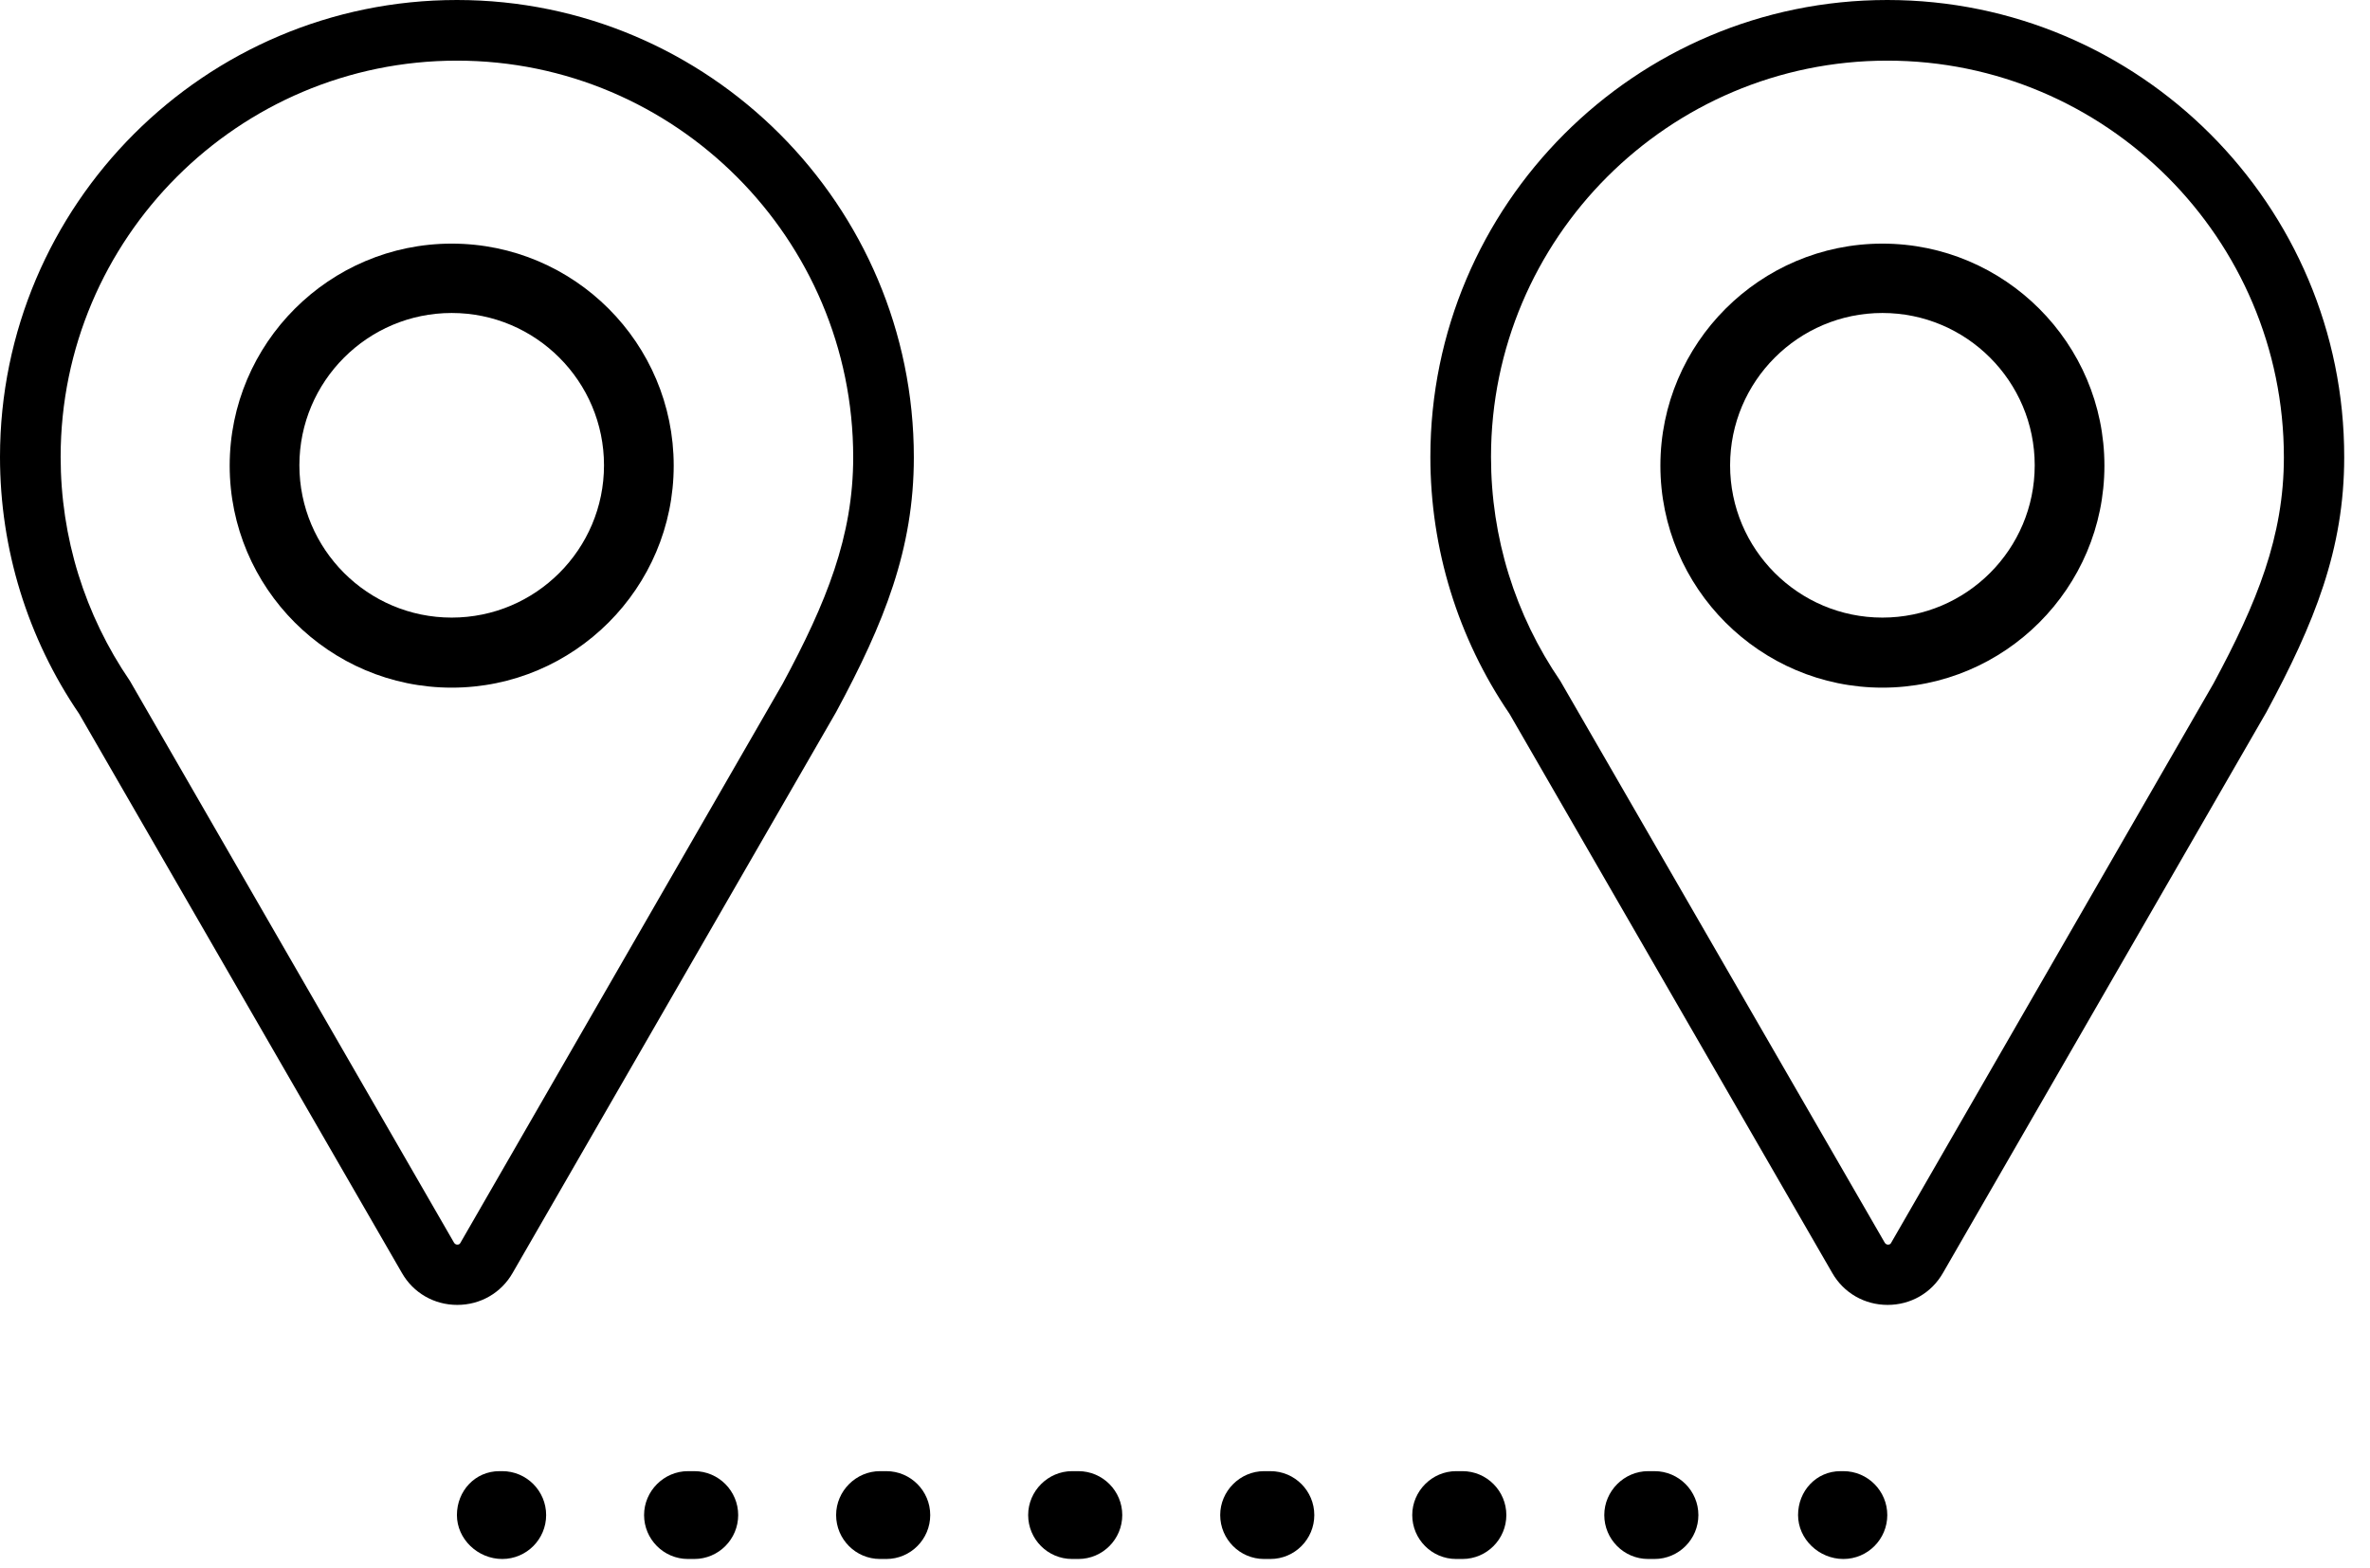
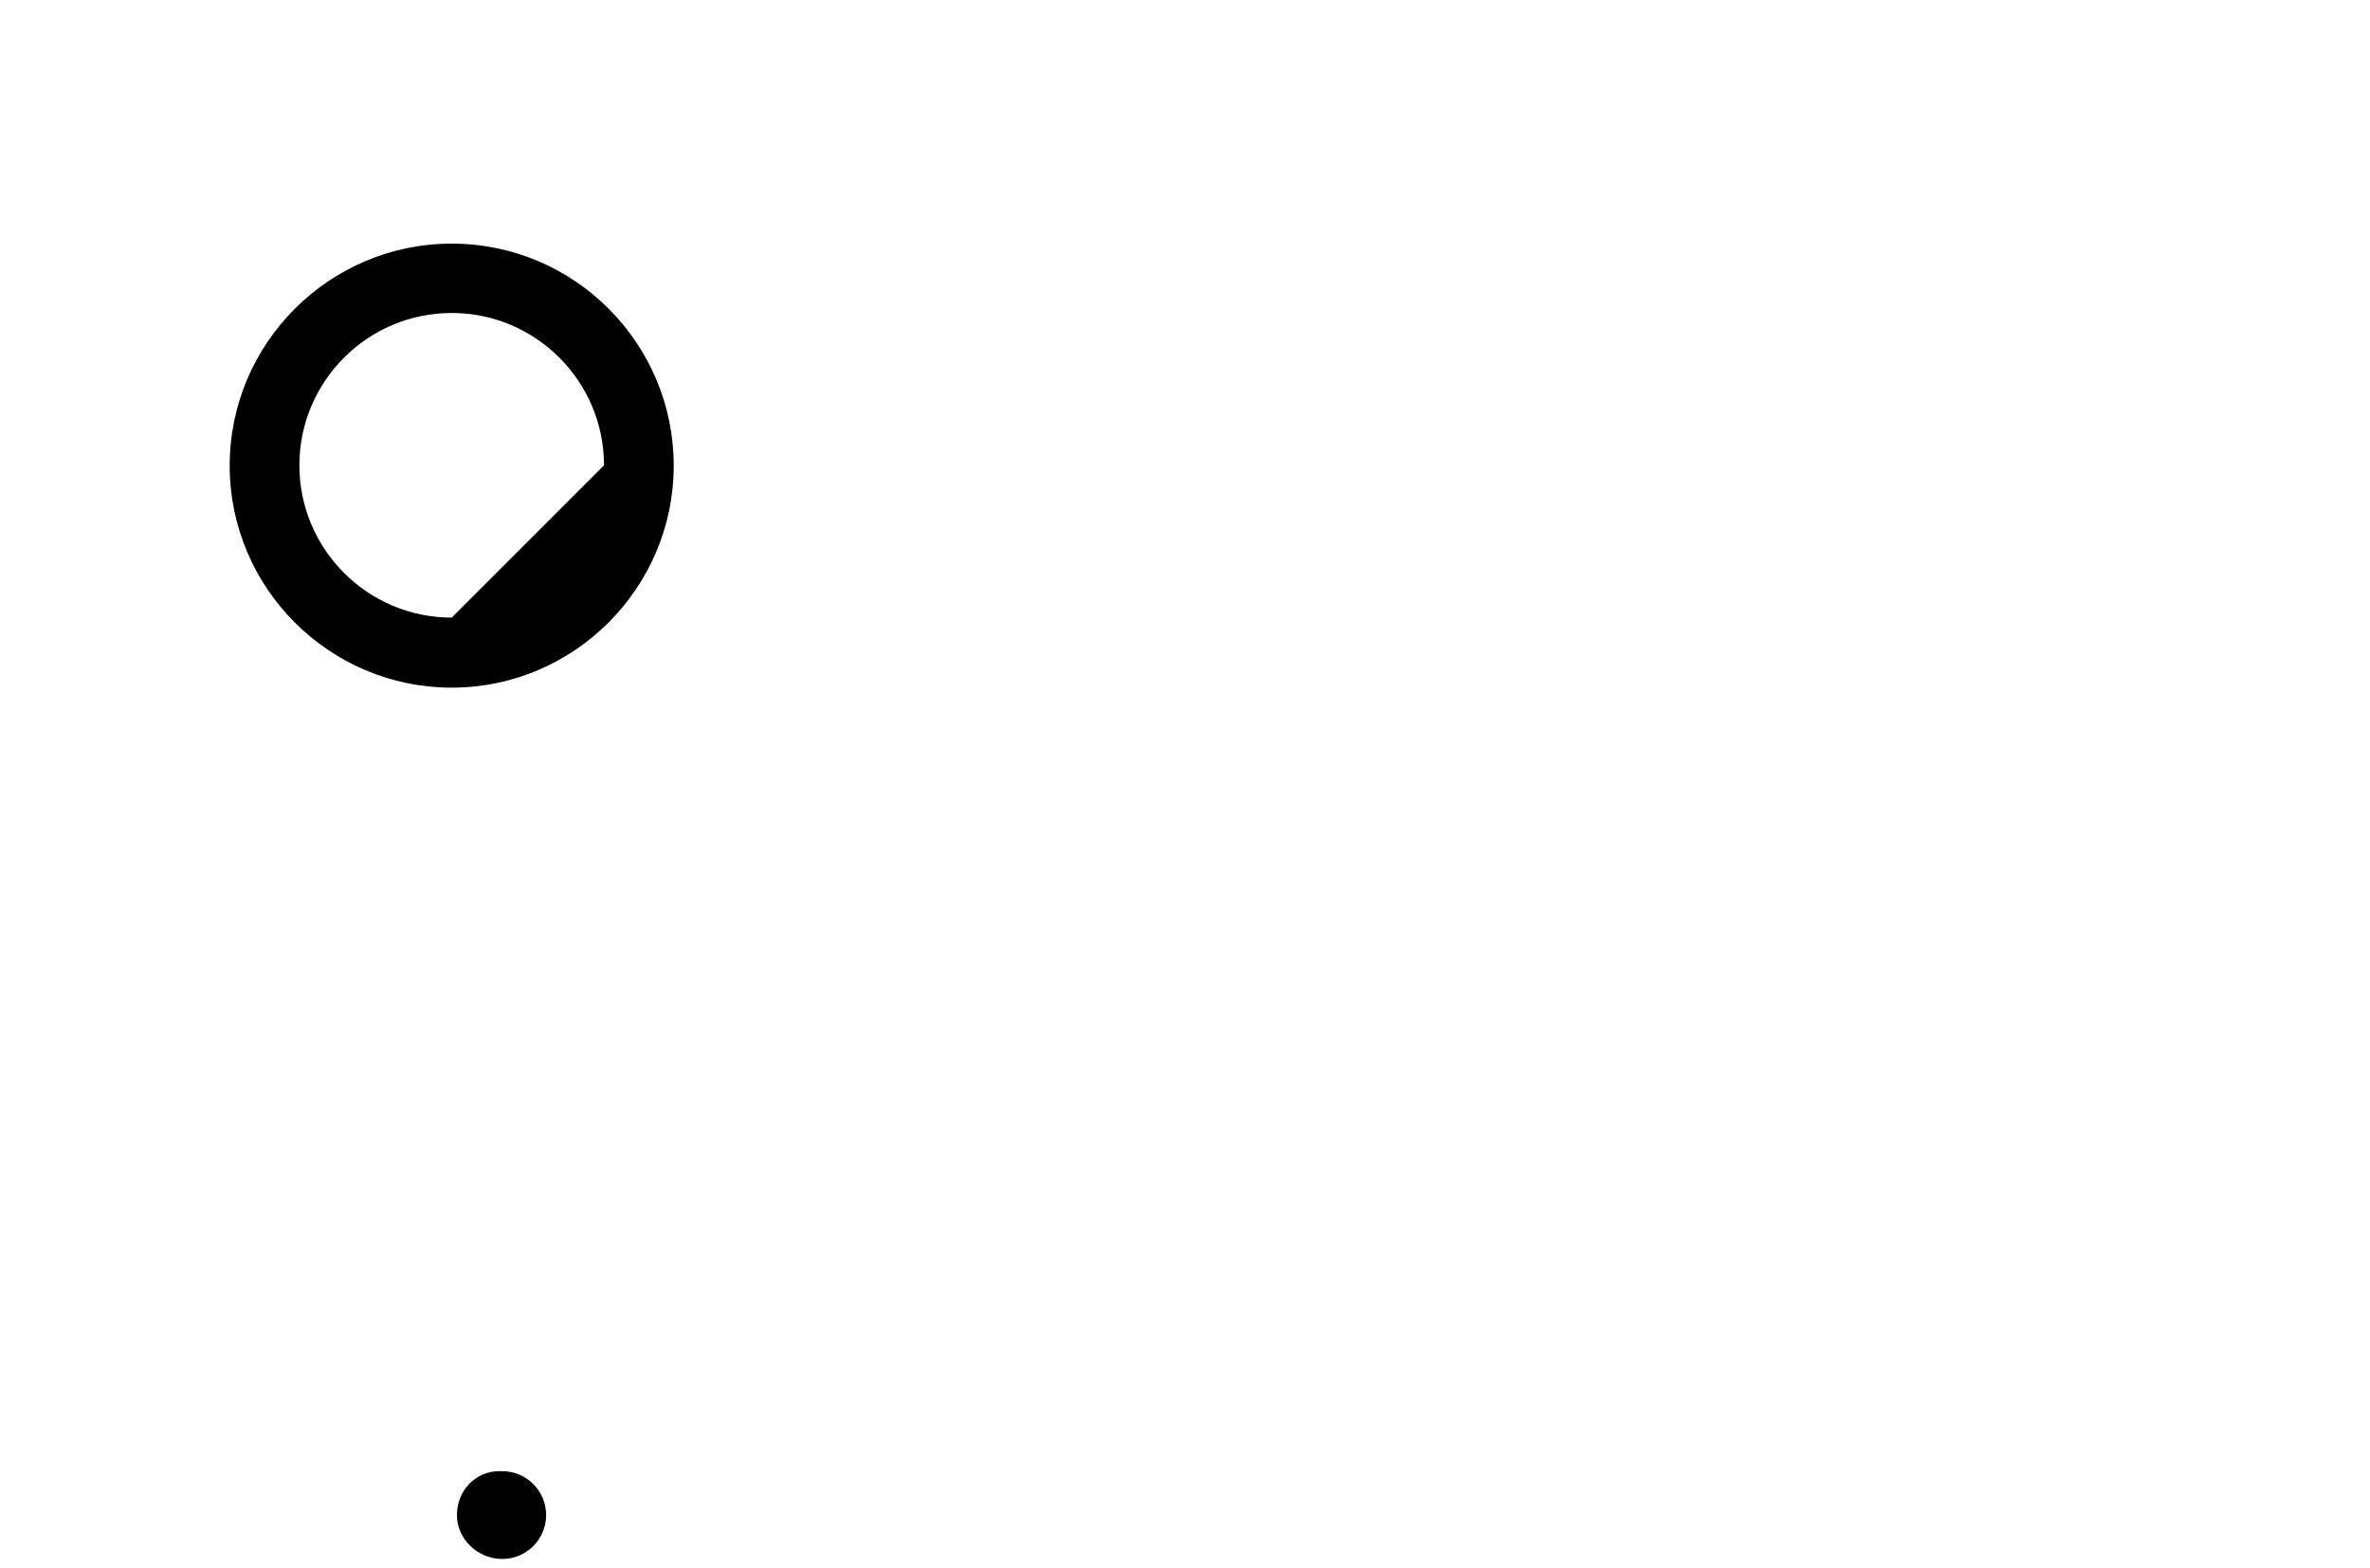
<svg xmlns="http://www.w3.org/2000/svg" width="68" height="45" viewBox="0 0 68 45" fill="none">
  <path d="M14.41 44.73C13.71 44.73 13.11 44.16 13.11 43.47C13.11 42.78 13.63 42.21 14.33 42.21H14.41C15.11 42.21 15.67 42.78 15.67 43.47C15.67 44.16 15.11 44.73 14.41 44.73Z" fill="black" />
-   <path d="M47.47 44.73H47.29C46.59 44.73 46.03 44.16 46.03 43.47C46.03 42.78 46.6 42.21 47.29 42.21H47.47C48.17 42.21 48.73 42.78 48.73 43.47C48.73 44.16 48.17 44.73 47.47 44.73ZM41.96 44.73H41.78C41.08 44.73 40.52 44.16 40.52 43.47C40.52 42.78 41.09 42.21 41.78 42.21H41.96C42.66 42.21 43.22 42.78 43.22 43.47C43.22 44.16 42.66 44.73 41.96 44.73ZM36.45 44.73H36.27C35.57 44.73 35.01 44.16 35.01 43.47C35.01 42.78 35.58 42.21 36.27 42.21H36.45C37.15 42.21 37.71 42.78 37.71 43.47C37.71 44.16 37.15 44.73 36.45 44.73ZM30.94 44.73H30.76C30.06 44.73 29.5 44.16 29.5 43.47C29.5 42.78 30.07 42.21 30.76 42.21H30.94C31.64 42.21 32.2 42.78 32.2 43.47C32.2 44.16 31.64 44.73 30.94 44.73ZM25.43 44.73H25.25C24.55 44.73 23.99 44.16 23.99 43.47C23.99 42.78 24.56 42.21 25.25 42.21H25.43C26.13 42.21 26.69 42.78 26.69 43.47C26.69 44.16 26.13 44.73 25.43 44.73ZM19.92 44.73H19.74C19.04 44.73 18.48 44.16 18.48 43.47C18.48 42.78 19.05 42.21 19.74 42.21H19.92C20.62 42.21 21.18 42.78 21.18 43.47C21.18 44.16 20.62 44.73 19.92 44.73Z" fill="black" />
-   <path d="M52.89 44.73C52.19 44.73 51.59 44.16 51.59 43.47C51.59 42.78 52.11 42.21 52.81 42.21H52.89C53.59 42.21 54.15 42.78 54.15 43.47C54.15 44.16 53.59 44.73 52.89 44.73Z" fill="black" />
-   <path d="M13.11 0C5.88 0 0 5.88 0 13.11C0 15.75 0.79 18.31 2.27 20.48L11.53 36.52C11.86 37.1 12.46 37.44 13.12 37.44C13.78 37.44 14.38 37.1 14.71 36.52L23.99 20.43C25.37 17.87 26.22 15.76 26.22 13.12C26.22 5.89 20.34 0 13.11 0ZM24.48 13.12C24.48 15.39 23.71 17.29 22.46 19.61L13.21 35.66C13.19 35.7 13.16 35.71 13.12 35.71C13.09 35.71 13.06 35.7 13.03 35.66L3.77 19.61L3.73 19.54C2.43 17.64 1.74 15.42 1.74 13.11C1.74 6.84 6.84 1.74 13.11 1.74C19.38 1.74 24.48 6.85 24.48 13.12Z" fill="black" />
-   <path d="M12.96 6.99C9.45 6.99 6.59 9.85 6.59 13.36C6.59 16.87 9.45 19.73 12.96 19.73C16.47 19.73 19.33 16.87 19.33 13.36C19.33 9.85 16.48 6.99 12.96 6.99ZM12.96 17.72C10.55 17.72 8.59 15.76 8.59 13.35C8.59 10.94 10.55 8.98 12.96 8.98C15.37 8.98 17.33 10.94 17.33 13.35C17.33 15.76 15.37 17.72 12.96 17.72Z" fill="black" />
-   <path d="M54.15 0C46.92 0 41.04 5.88 41.04 13.11C41.04 15.75 41.83 18.31 43.31 20.48L52.569 36.52C52.9 37.1 53.5 37.44 54.16 37.44C54.82 37.44 55.419 37.1 55.749 36.52L65.029 20.43C66.409 17.87 67.26 15.76 67.26 13.12C67.27 5.89 61.38 0 54.15 0ZM65.529 13.12C65.529 15.39 64.76 17.29 63.51 19.61L54.26 35.66C54.24 35.7 54.21 35.71 54.17 35.71C54.14 35.71 54.11 35.7 54.08 35.66L44.81 19.61L44.77 19.54C43.47 17.64 42.78 15.42 42.78 13.11C42.78 6.84 47.88 1.74 54.15 1.74C60.42 1.74 65.529 6.85 65.529 13.12Z" fill="black" />
-   <path d="M54.01 6.99C50.5 6.99 47.64 9.85 47.64 13.36C47.64 16.87 50.5 19.73 54.01 19.73C57.52 19.73 60.38 16.87 60.38 13.36C60.38 9.85 57.52 6.99 54.01 6.99ZM54.01 17.72C51.6 17.72 49.64 15.76 49.64 13.35C49.64 10.94 51.6 8.98 54.01 8.98C56.42 8.98 58.38 10.94 58.38 13.35C58.38 15.76 56.42 17.72 54.01 17.72Z" fill="black" />
+   <path d="M12.96 6.99C9.45 6.99 6.59 9.85 6.59 13.36C6.59 16.87 9.45 19.73 12.96 19.73C16.47 19.73 19.33 16.87 19.33 13.36C19.33 9.85 16.48 6.99 12.96 6.99ZM12.96 17.72C10.55 17.72 8.59 15.76 8.59 13.35C8.59 10.94 10.55 8.98 12.96 8.98C15.37 8.98 17.33 10.94 17.33 13.35Z" fill="black" />
</svg>